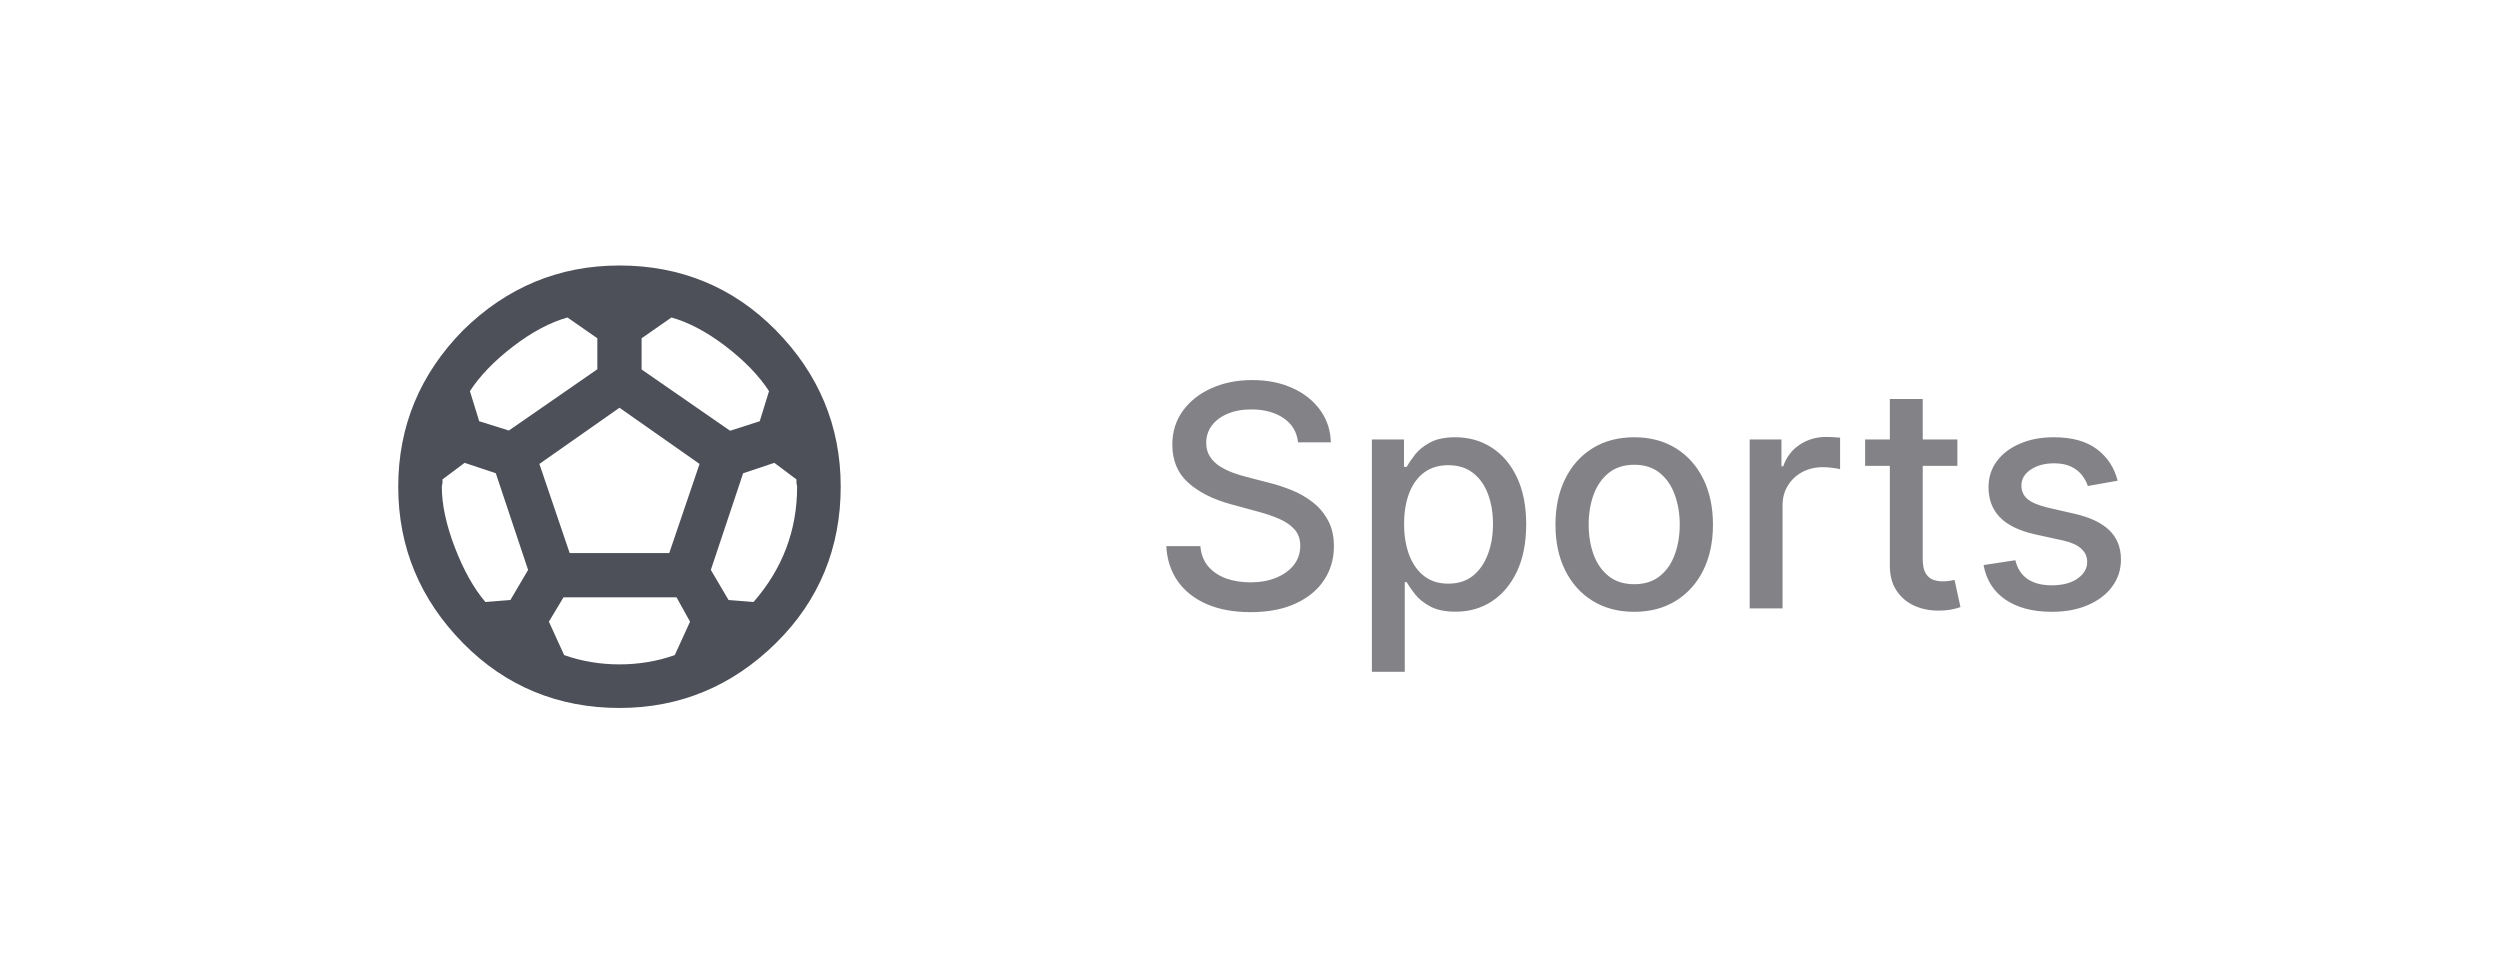
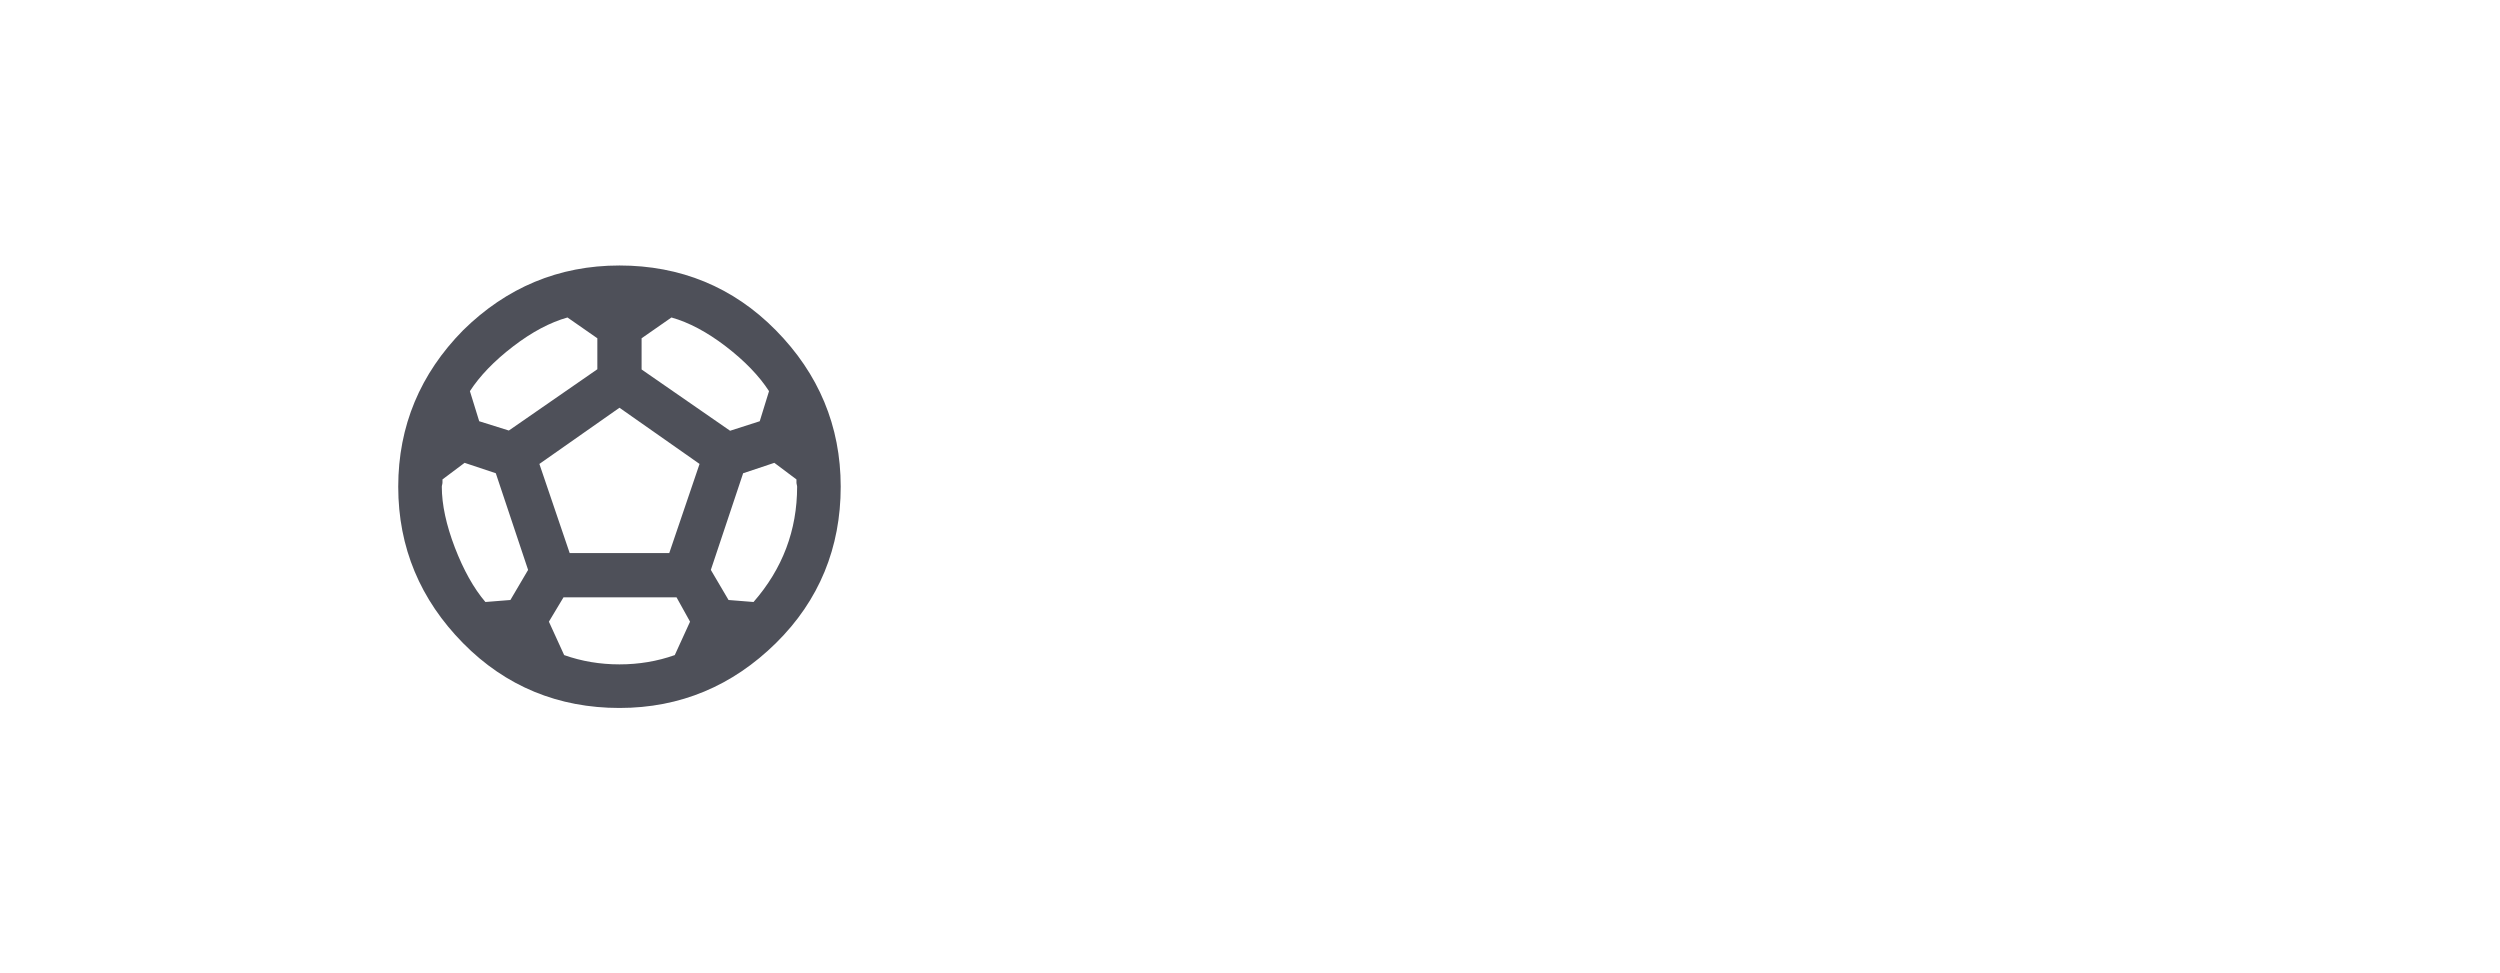
<svg xmlns="http://www.w3.org/2000/svg" width="113" height="44" viewBox="0 0 113 44" fill="none">
  <path d="M32.93 27.12L32.13 25.76L33.59 21.39L35 20.92L36 21.67V21.81C36 21.88 36.03 21.94 36.03 22C36.03 23.97 35.37 25.71 34.06 27.21L32.93 27.12ZM25.75 25L24.38 20.97L28 18.43L31.62 20.97L30.25 25H25.75ZM28 30.03C27.12 30.03 26.29 29.89 25.5 29.61L24.81 28.1L25.47 27H30.58L31.19 28.1L30.5 29.61C29.71 29.89 28.88 30.03 28 30.03ZM21.94 27.21C21.41 26.59 20.95 25.76 20.56 24.75C20.17 23.73 19.97 22.81 19.97 22C19.97 21.94 20 21.88 20 21.81V21.67L21 20.92L22.41 21.39L23.87 25.76L23.07 27.12L21.94 27.21ZM27 15.29V16.69L23 19.46L21.66 19.04L21.24 17.68C21.68 17 22.33 16.32 23.19 15.66C24.05 15 24.87 14.57 25.65 14.35L27 15.29ZM30.35 14.35C31.13 14.57 31.95 15 32.81 15.66C33.67 16.32 34.32 17 34.76 17.68L34.34 19.04L33 19.47L29 16.7V15.29L30.35 14.35ZM20.93 14.93C19 16.89 18 19.25 18 22C18 24.75 19 27.11 20.93 29.07C22.86 31.03 25.25 32 28 32C30.75 32 33.11 31 35.07 29.07C37.03 27.14 38 24.75 38 22C38 19.25 37 16.89 35.07 14.93C33.14 12.97 30.75 12 28 12C25.25 12 22.89 13 20.93 14.93Z" fill="#4E5059" />
-   <path d="M58.672 19.993C58.619 19.522 58.4 19.158 58.016 18.899C57.631 18.637 57.147 18.506 56.564 18.506C56.146 18.506 55.785 18.573 55.48 18.705C55.175 18.834 54.938 19.014 54.769 19.242C54.603 19.468 54.521 19.724 54.521 20.013C54.521 20.255 54.577 20.463 54.69 20.639C54.806 20.815 54.956 20.962 55.142 21.082C55.331 21.198 55.533 21.296 55.749 21.375C55.964 21.451 56.171 21.514 56.37 21.564L57.364 21.822C57.689 21.902 58.022 22.01 58.364 22.146C58.705 22.282 59.022 22.46 59.313 22.683C59.605 22.905 59.84 23.18 60.019 23.508C60.202 23.836 60.293 24.229 60.293 24.686C60.293 25.263 60.144 25.775 59.845 26.222C59.55 26.67 59.121 27.023 58.557 27.281C57.997 27.54 57.32 27.669 56.524 27.669C55.762 27.669 55.102 27.548 54.545 27.306C53.989 27.064 53.553 26.721 53.238 26.277C52.923 25.829 52.749 25.299 52.716 24.686H54.257C54.287 25.054 54.406 25.361 54.615 25.606C54.827 25.848 55.097 26.028 55.425 26.148C55.757 26.264 56.12 26.322 56.514 26.322C56.948 26.322 57.334 26.254 57.673 26.118C58.014 25.979 58.282 25.787 58.478 25.541C58.673 25.293 58.771 25.003 58.771 24.671C58.771 24.37 58.685 24.123 58.513 23.93C58.344 23.738 58.113 23.579 57.822 23.453C57.533 23.327 57.207 23.216 56.842 23.12L55.639 22.792C54.824 22.57 54.178 22.243 53.7 21.812C53.226 21.382 52.989 20.812 52.989 20.102C52.989 19.516 53.148 19.004 53.467 18.566C53.785 18.129 54.216 17.789 54.759 17.547C55.303 17.302 55.916 17.179 56.599 17.179C57.288 17.179 57.896 17.3 58.423 17.542C58.954 17.784 59.371 18.117 59.676 18.541C59.981 18.962 60.14 19.446 60.153 19.993H58.672ZM62.009 30.364V19.864H63.461V21.102H63.585C63.671 20.942 63.795 20.759 63.958 20.55C64.12 20.341 64.346 20.159 64.634 20.003C64.922 19.844 65.304 19.764 65.778 19.764C66.394 19.764 66.944 19.92 67.428 20.232C67.912 20.543 68.291 20.992 68.567 21.579C68.845 22.166 68.984 22.871 68.984 23.697C68.984 24.522 68.847 25.23 68.572 25.82C68.296 26.406 67.919 26.859 67.438 27.177C66.957 27.492 66.409 27.649 65.792 27.649C65.328 27.649 64.949 27.571 64.654 27.416C64.362 27.26 64.134 27.077 63.968 26.869C63.802 26.66 63.675 26.474 63.585 26.312H63.496V30.364H62.009ZM63.466 23.682C63.466 24.219 63.544 24.689 63.699 25.094C63.855 25.498 64.081 25.815 64.376 26.043C64.671 26.269 65.032 26.381 65.459 26.381C65.903 26.381 66.275 26.264 66.573 26.028C66.871 25.79 67.097 25.467 67.249 25.059C67.405 24.651 67.483 24.192 67.483 23.682C67.483 23.178 67.406 22.726 67.254 22.325C67.105 21.924 66.88 21.607 66.578 21.375C66.28 21.143 65.907 21.027 65.459 21.027C65.028 21.027 64.664 21.138 64.366 21.36C64.071 21.582 63.847 21.892 63.694 22.29C63.542 22.688 63.466 23.151 63.466 23.682ZM73.866 27.654C73.15 27.654 72.526 27.49 71.992 27.162C71.458 26.834 71.044 26.375 70.749 25.785C70.454 25.195 70.307 24.505 70.307 23.717C70.307 22.924 70.454 22.232 70.749 21.639C71.044 21.045 71.458 20.584 71.992 20.256C72.526 19.928 73.15 19.764 73.866 19.764C74.582 19.764 75.207 19.928 75.741 20.256C76.274 20.584 76.689 21.045 76.984 21.639C77.278 22.232 77.426 22.924 77.426 23.717C77.426 24.505 77.278 25.195 76.984 25.785C76.689 26.375 76.274 26.834 75.741 27.162C75.207 27.49 74.582 27.654 73.866 27.654ZM73.871 26.406C74.335 26.406 74.72 26.284 75.025 26.038C75.33 25.793 75.555 25.467 75.701 25.059C75.85 24.651 75.924 24.202 75.924 23.712C75.924 23.224 75.85 22.777 75.701 22.369C75.555 21.958 75.33 21.629 75.025 21.38C74.72 21.131 74.335 21.007 73.871 21.007C73.404 21.007 73.016 21.131 72.708 21.38C72.403 21.629 72.176 21.958 72.027 22.369C71.881 22.777 71.808 23.224 71.808 23.712C71.808 24.202 71.881 24.651 72.027 25.059C72.176 25.467 72.403 25.793 72.708 26.038C73.016 26.284 73.404 26.406 73.871 26.406ZM79.085 27.5V19.864H80.522V21.077H80.602C80.741 20.666 80.986 20.343 81.337 20.107C81.692 19.869 82.093 19.749 82.54 19.749C82.633 19.749 82.743 19.753 82.869 19.759C82.998 19.766 83.099 19.774 83.172 19.784V21.206C83.112 21.189 83.006 21.171 82.854 21.151C82.701 21.128 82.549 21.116 82.396 21.116C82.045 21.116 81.732 21.191 81.457 21.34C81.185 21.486 80.969 21.69 80.81 21.952C80.651 22.21 80.572 22.505 80.572 22.837V27.5H79.085ZM88.474 19.864V21.057H84.303V19.864H88.474ZM85.421 18.034H86.908V25.258C86.908 25.546 86.951 25.763 87.037 25.909C87.124 26.052 87.234 26.149 87.37 26.202C87.51 26.252 87.66 26.277 87.823 26.277C87.942 26.277 88.046 26.269 88.136 26.252C88.225 26.236 88.295 26.222 88.345 26.212L88.613 27.44C88.527 27.474 88.404 27.507 88.245 27.54C88.086 27.576 87.887 27.596 87.649 27.599C87.258 27.606 86.893 27.537 86.555 27.391C86.217 27.245 85.944 27.019 85.735 26.715C85.526 26.41 85.421 26.027 85.421 25.566V18.034ZM95.718 21.728L94.37 21.967C94.314 21.794 94.225 21.63 94.102 21.474C93.983 21.319 93.82 21.191 93.615 21.092C93.409 20.992 93.152 20.942 92.844 20.942C92.423 20.942 92.072 21.037 91.79 21.226C91.508 21.412 91.368 21.652 91.368 21.947C91.368 22.202 91.462 22.407 91.651 22.563C91.84 22.719 92.145 22.847 92.566 22.946L93.779 23.224C94.481 23.387 95.005 23.637 95.35 23.975C95.695 24.313 95.867 24.752 95.867 25.293C95.867 25.75 95.734 26.158 95.469 26.516C95.207 26.87 94.841 27.149 94.37 27.351C93.903 27.553 93.361 27.654 92.745 27.654C91.89 27.654 91.192 27.472 90.652 27.107C90.111 26.739 89.78 26.217 89.657 25.541L91.094 25.322C91.184 25.697 91.368 25.98 91.646 26.173C91.924 26.361 92.287 26.456 92.735 26.456C93.222 26.456 93.611 26.355 93.903 26.153C94.195 25.947 94.341 25.697 94.341 25.402C94.341 25.163 94.251 24.963 94.072 24.8C93.896 24.638 93.626 24.515 93.262 24.433L91.969 24.149C91.257 23.987 90.73 23.728 90.388 23.374C90.05 23.019 89.881 22.57 89.881 22.026C89.881 21.576 90.007 21.181 90.259 20.843C90.511 20.505 90.859 20.241 91.303 20.053C91.747 19.86 92.256 19.764 92.829 19.764C93.654 19.764 94.304 19.943 94.778 20.301C95.252 20.656 95.565 21.131 95.718 21.728Z" fill="#838286" />
</svg>